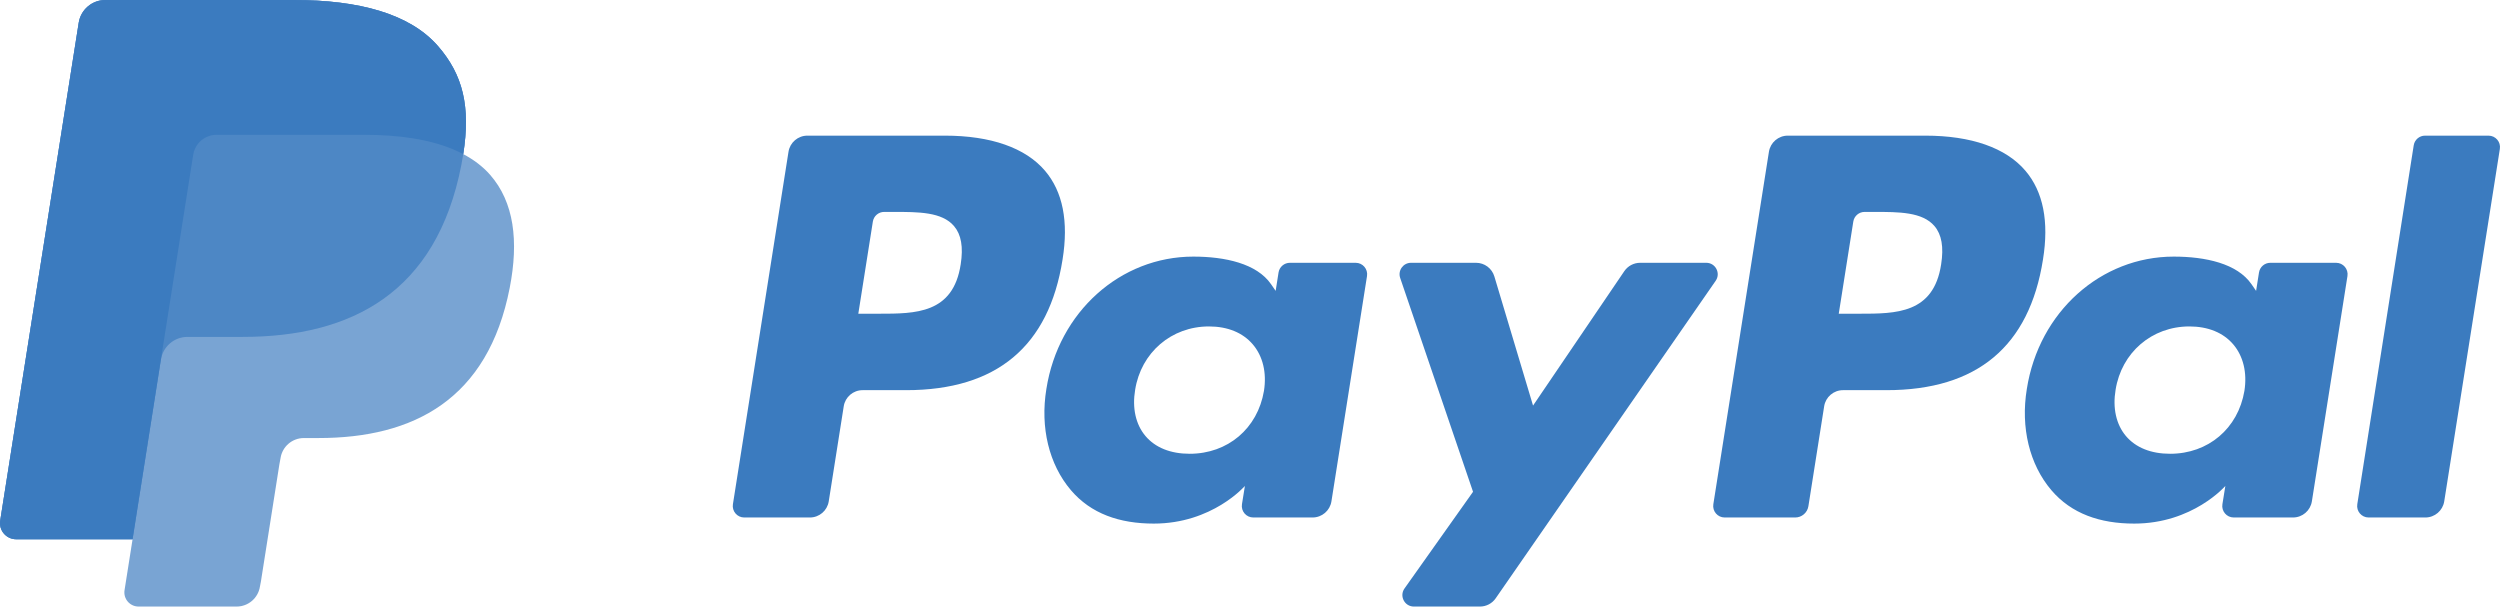
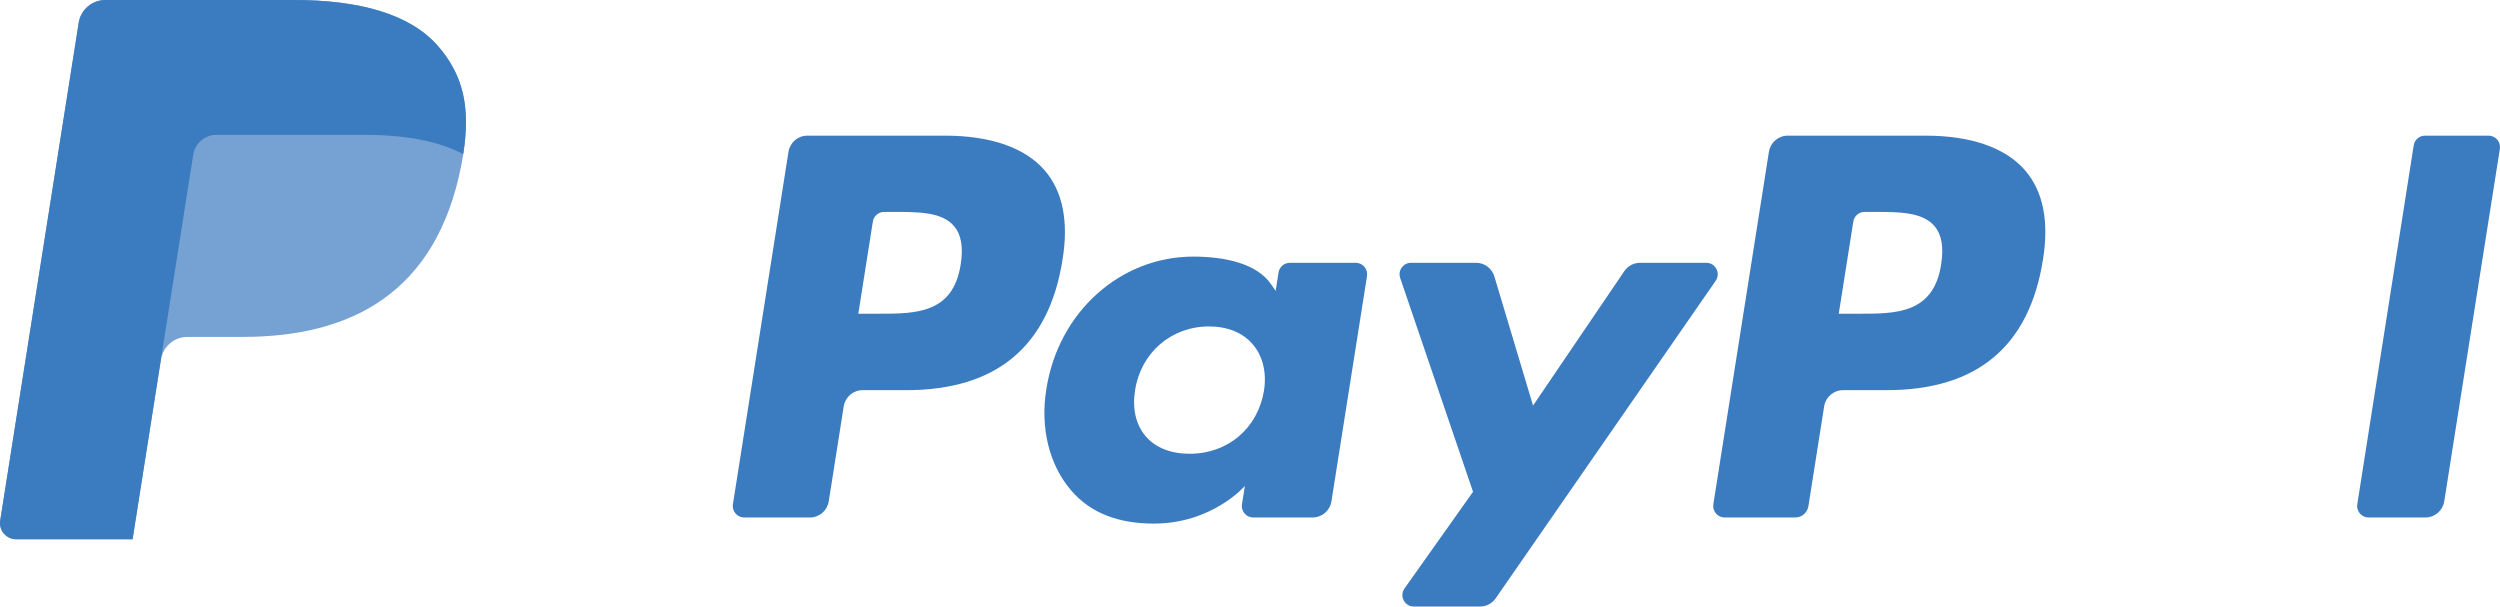
<svg xmlns="http://www.w3.org/2000/svg" version="1.1" id="Layer_1" x="0px" y="0px" width="404.656px" height="98.18px" viewBox="0 0 404.656 98.18" enable-background="new 0 0 404.656 98.18" xml:space="preserve">
  <g>
    <g>
      <g>
        <path fill="#3B7BBF" d="M311.628,21.955h-22.252c-1.521,0-2.815,1.107-3.053,2.61l-8.998,57.053     c-0.177,1.126,0.692,2.145,1.832,2.145h11.418c1.063,0,1.971-0.774,2.137-1.827l2.552-16.175     c0.237-1.503,1.532-2.609,3.054-2.609h7.041c14.654,0,23.113-7.093,25.324-21.15c0.994-6.147,0.039-10.979-2.84-14.36     C324.679,23.921,319.072,21.955,311.628,21.955z M314.197,42.792c-1.217,7.987-7.316,7.987-13.217,7.987h-3.355l2.354-14.912     c0.143-0.902,0.92-1.566,1.832-1.566h1.539c4.016,0,7.811,0,9.766,2.288C314.285,37.959,314.638,39.988,314.197,42.792z" />
        <path fill="#3B7BBF" d="M152.932,21.955h-22.25c-1.521,0-2.816,1.107-3.054,2.61l-8.998,57.053     c-0.177,1.126,0.693,2.145,1.833,2.145h10.624c1.521,0,2.816-1.106,3.054-2.609l2.428-15.393     c0.237-1.503,1.532-2.609,3.053-2.609h7.041c14.656,0,23.114-7.093,25.325-21.15c0.995-6.147,0.04-10.979-2.838-14.36     C165.984,23.921,160.375,21.955,152.932,21.955z M155.5,42.792c-1.216,7.987-7.316,7.987-13.215,7.987h-3.357l2.354-14.912     c0.143-0.902,0.919-1.566,1.832-1.566h1.539c4.016,0,7.81,0,9.765,2.288C155.588,37.959,155.942,39.988,155.5,42.792z" />
        <path fill="#3B7BBF" d="M219.435,42.537h-10.652c-0.914,0-1.691,0.664-1.834,1.566l-0.468,2.979l-0.745-1.079     c-2.308-3.349-7.45-4.468-12.585-4.468c-11.77,0-21.826,8.92-23.783,21.43c-1.019,6.241,0.427,12.206,3.966,16.369     c3.251,3.825,7.891,5.417,13.419,5.417c9.487,0,14.75-6.096,14.75-6.096l-0.476,2.962c-0.179,1.126,0.691,2.145,1.832,2.145     h9.596c1.521,0,2.814-1.105,3.053-2.607l5.76-36.473C221.445,43.554,220.576,42.537,219.435,42.537z M204.587,63.275     c-1.029,6.087-5.862,10.174-12.026,10.174c-3.09,0-5.564-0.994-7.154-2.876c-1.576-1.865-2.169-4.523-1.669-7.483     c0.959-6.032,5.87-10.252,11.94-10.252c3.025,0,5.482,1.003,7.103,2.903C204.414,57.654,205.054,60.329,204.587,63.275z" />
-         <path fill="#3B7BBF" d="M378.13,42.537h-10.652c-0.912,0-1.689,0.664-1.832,1.566l-0.469,2.979l-0.746-1.079     c-2.307-3.349-7.449-4.468-12.584-4.468c-11.771,0-21.826,8.92-23.781,21.43c-1.02,6.241,0.426,12.206,3.965,16.369     c3.252,3.825,7.891,5.417,13.42,5.417c9.486,0,14.75-6.096,14.75-6.096l-0.477,2.962c-0.18,1.126,0.691,2.145,1.832,2.145h9.596     c1.52,0,2.814-1.105,3.053-2.607l5.76-36.473C380.142,43.554,379.271,42.537,378.13,42.537z M363.285,63.275     c-1.029,6.087-5.861,10.174-12.025,10.174c-3.092,0-5.564-0.994-7.156-2.876c-1.574-1.865-2.168-4.523-1.668-7.483     c0.959-6.032,5.869-10.252,11.939-10.252c3.025,0,5.482,1.003,7.104,2.903C363.109,57.654,363.75,60.329,363.285,63.275z" />
        <path fill="#3B7BBF" d="M276.181,42.537h-10.709c-1.023,0-1.982,0.509-2.559,1.356l-14.771,21.756l-6.262-20.907     c-0.392-1.308-1.596-2.206-2.961-2.206h-10.526c-1.271,0-2.165,1.25-1.756,2.454l11.792,34.612L227.337,95.25     c-0.871,1.229,0.009,2.928,1.515,2.928h10.698c1.014,0,1.963-0.496,2.541-1.33l35.613-51.399     C278.557,44.219,277.677,42.537,276.181,42.537z" />
        <path fill="#3B7BBF" d="M390.691,23.522l-9.135,58.097c-0.176,1.125,0.693,2.144,1.832,2.144h9.186     c1.521,0,2.816-1.106,3.055-2.609l9.004-57.053c0.178-1.126-0.691-2.145-1.832-2.145h-10.277     C391.609,21.955,390.832,22.62,390.691,23.522z" />
      </g>
    </g>
  </g>
  <g>
-     <path opacity="0.68" fill="#3B7BBF" enable-background="new    " d="M74.981,24.944c1.198-7.638-0.008-12.834-4.139-17.542   C66.294,2.219,58.078,0,47.566,0H17.052c-2.148,0-3.978,1.563-4.312,3.687L0.033,84.258c-0.25,1.591,0.979,3.027,2.587,3.027   h18.838l-1.3,8.245c-0.219,1.391,0.855,2.647,2.263,2.647H38.3c1.879,0,3.479-1.366,3.772-3.224l0.156-0.808l2.991-18.969   l0.193-1.048c0.293-1.855,1.893-3.225,3.772-3.225h2.375c15.383,0,27.428-6.249,30.947-24.323   c1.471-7.552,0.71-13.855-3.179-18.288C78.152,26.956,76.688,25.848,74.981,24.944L74.981,24.944" />
    <path opacity="0.7" fill="#3B7BBF" enable-background="new    " d="M74.981,24.944c1.198-7.638-0.008-12.834-4.139-17.542   C66.294,2.219,58.078,0,47.566,0H17.052c-2.148,0-3.978,1.563-4.312,3.687L0.033,84.258c-0.25,1.591,0.979,3.027,2.587,3.027   h18.838l4.732-30.007l-0.147,0.94c0.335-2.121,2.148-3.686,4.297-3.686h8.954c17.584,0,31.353-7.144,35.375-27.804   C74.789,26.119,74.89,25.526,74.981,24.944" />
    <path fill="#3B7BBF" d="M31.274,25.045c0.201-1.275,1.021-2.321,2.124-2.85c0.501-0.24,1.062-0.374,1.649-0.374h23.919   c2.834,0,5.476,0.186,7.891,0.575c0.69,0.11,1.362,0.238,2.015,0.384c0.652,0.145,1.286,0.306,1.899,0.486   c0.307,0.089,0.608,0.184,0.905,0.281c1.186,0.395,2.291,0.858,3.307,1.397c1.198-7.638-0.008-12.834-4.139-17.542   C66.294,2.219,58.078,0,47.566,0H17.052c-2.148,0-3.978,1.563-4.312,3.687L0.033,84.258c-0.25,1.591,0.979,3.027,2.587,3.027   h18.838l4.732-30.007L31.274,25.045z" />
  </g>
</svg>